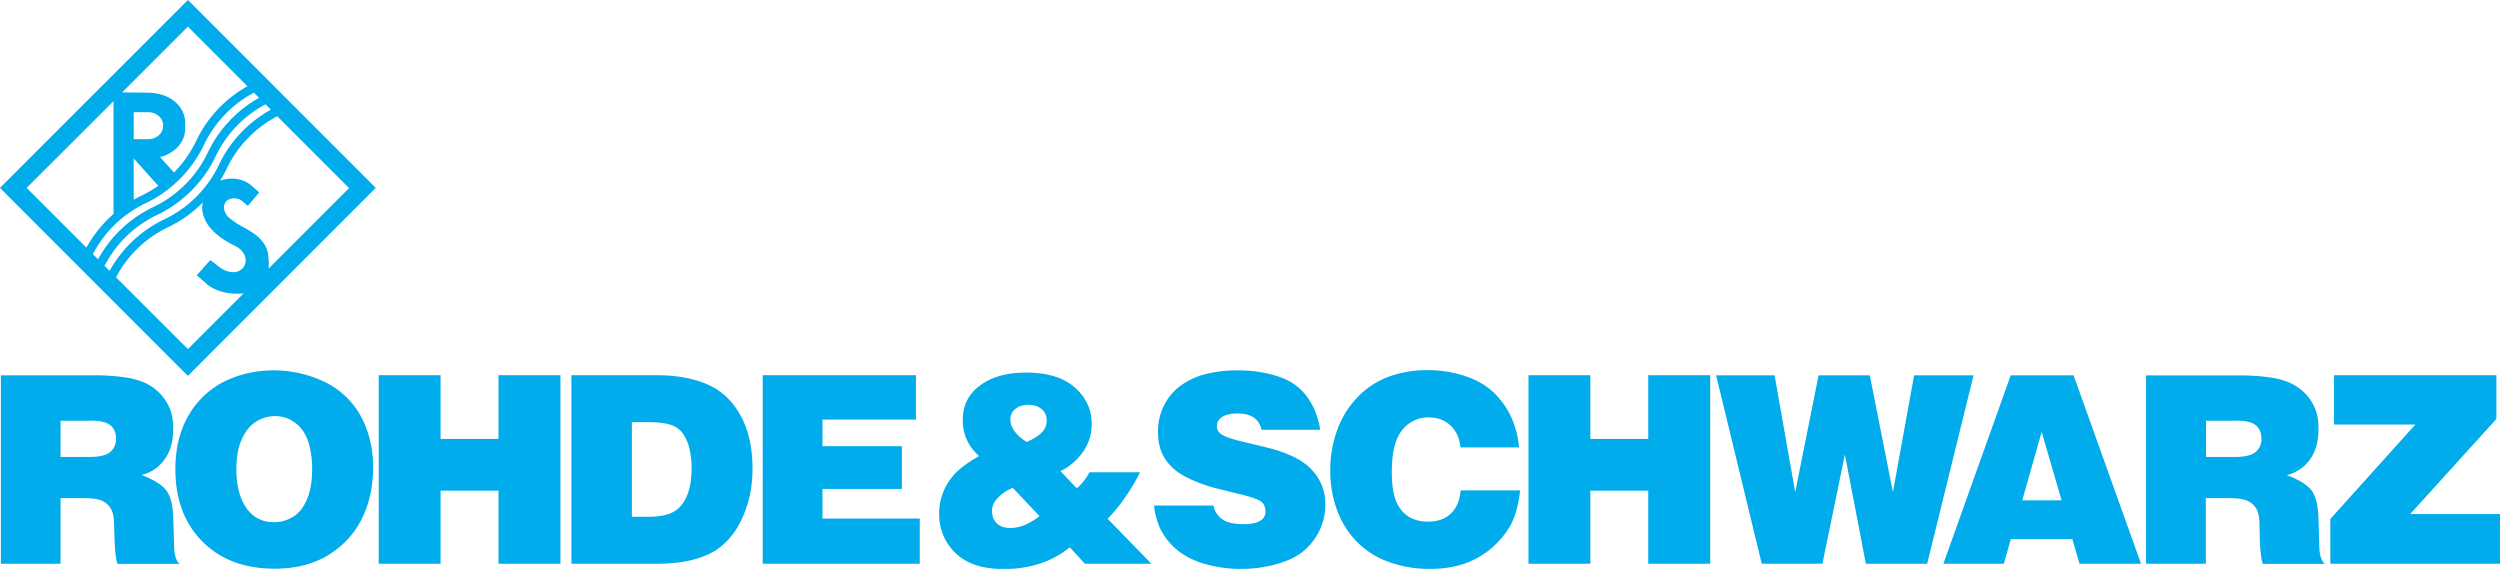
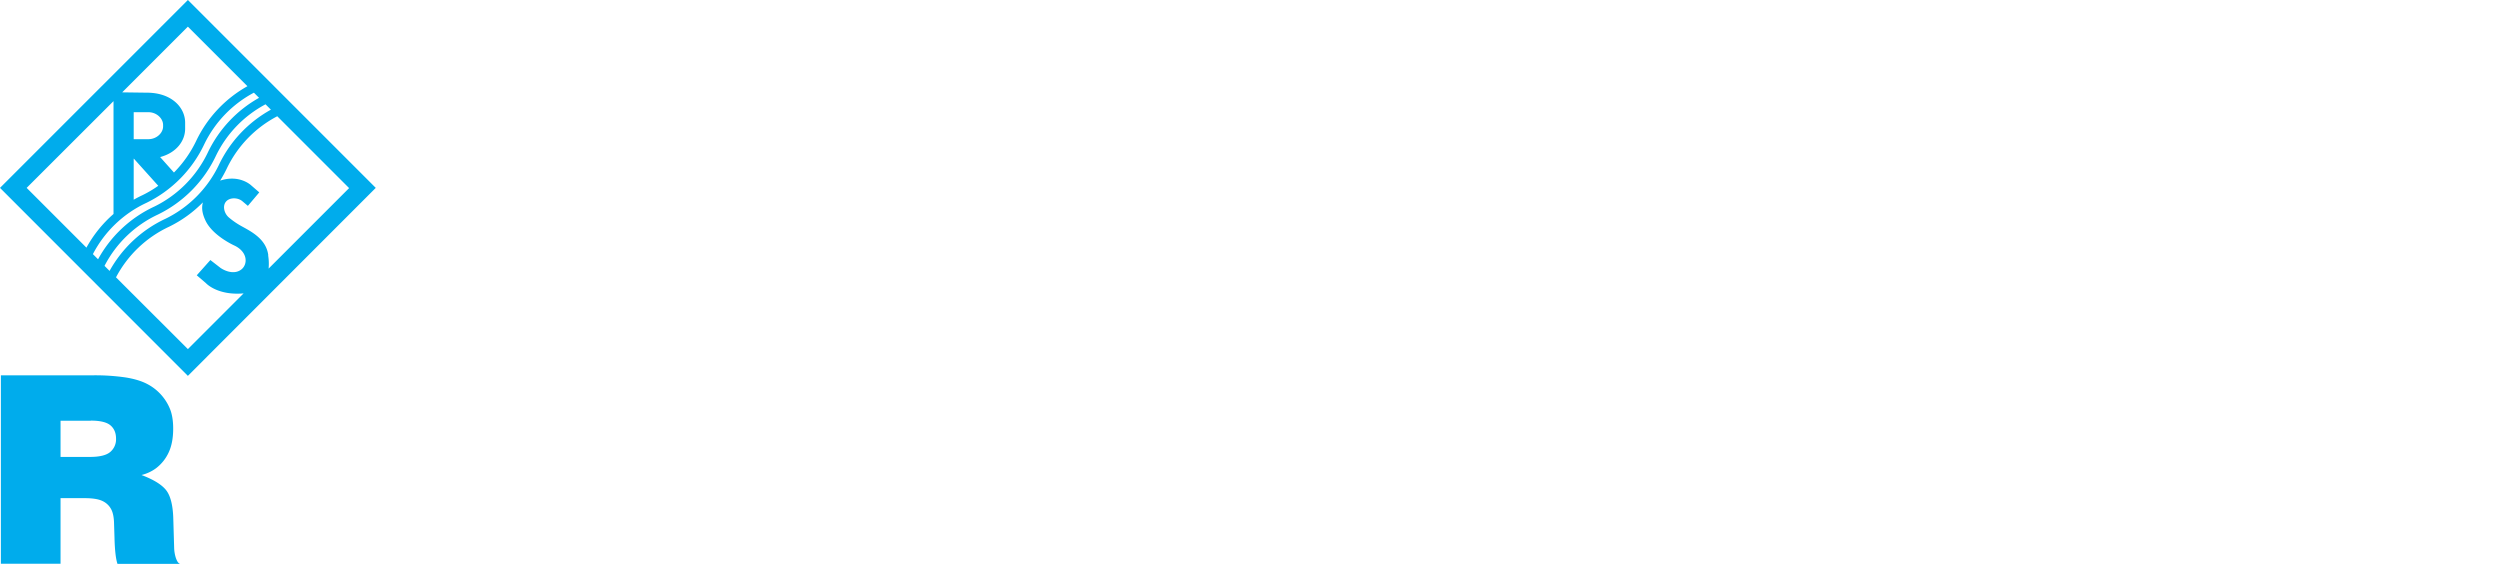
<svg xmlns="http://www.w3.org/2000/svg" viewBox="0 0 2279.4 518.7">
  <defs>
    <style>
      .cls-1 {
        fill: #00acec;
      }
    </style>
  </defs>
  <title>r&amp;amp;s</title>
  <g id="Layer_2" data-name="Layer 2">
    <g id="Layer_1-2" data-name="Layer 1">
      <g>
        <path class="cls-1" d="M171.3,0,0,171.3,171.3,342.7,342.6,171.3Zm73.3,232.7c-2-16.3-18.7-23-26.5-27.7a68.1,68.1,0,0,1-9.4-6.7c-4.1-3.4-6.1-10.3-2.7-14.4s10.8-3.9,14.9-.5l5.1,4.3,10.4-12.3-7.4-6.4s-10.6-10.2-28.3-4.3a110.9,110.9,0,0,0,6.2-11.3,104.8,104.8,0,0,1,45.9-47.4l65.5,65.5-73.4,73.4a47.6,47.6,0,0,0-.4-12Zm-122.5-88,22.2,24.7a103.1,103.1,0,0,1-14.3,8.5q-4.1,1.9-8.1,4.2V144.7h.2Zm-.2-17.8V102.3h13.4c7.6,0,13.4,5.8,13.4,11.6v1.4c0,5.8-5.8,11.6-13.4,11.6H122ZM133.4,185a113.2,113.2,0,0,0,52.8-53.4,104.8,104.8,0,0,1,45.3-47.1l4.7,4.7a112.9,112.9,0,0,0-46.6,49.6,105.2,105.2,0,0,1-49,49.6,112.5,112.5,0,0,0-51.2,48l-4.7-4.7A104.6,104.6,0,0,1,133.4,185ZM144,195.6a113.3,113.3,0,0,0,52.8-53.4,104.8,104.8,0,0,1,45.3-47.1l4.9,4.9a112.9,112.9,0,0,0-47.2,49.9,105.2,105.2,0,0,1-49,49.6,112.6,112.6,0,0,0-50.9,47.5l-4.6-4.6A104.6,104.6,0,0,1,144,195.6Zm81.6-117A112.8,112.8,0,0,0,179,128.2a105.8,105.8,0,0,1-20.4,29.1L146,143.2c14.9-3.9,22.8-14.8,22.8-25.8v-5.6c0-13.6-12.1-27.3-34.9-27.3l-22.5-.3,59.9-59.9,54.3,54.3ZM103.5,92.2V195.1a112.4,112.4,0,0,0-24.7,30.7L24.3,171.3Zm2.3,160.6a104.8,104.8,0,0,1,48.4-46.1A112.6,112.6,0,0,0,185,184.5c-1.1,4.1-1.2,9.1,2.4,16.7,6.8,14.2,27,23,27,23,11.6,6,11.4,16.6,6,21.2s-13.3,2.9-19.3-1.1l-9.3-7.2L179.4,251l8.4,7.2s10.3,11.4,34.3,9.3l-50.8,50.8-65.6-65.5Zm-23,130.7q12.8,0,17.9,4.3c3.4,2.9,5.1,6.9,5.1,12.2a15,15,0,0,1-5.3,12.1c-3.5,3-9.7,4.5-18.4,4.5H55.2v-33H82.8ZM55.2,454.2H77.1q10.8,0,16.1,2.5a17.1,17.1,0,0,1,8,7.3c1.8,3.2,2.7,7.7,2.8,13.6l.4,12.7q.4,16.8,2.7,23.8h57.1c-2.1-.7-3-3.2-3.8-5.2a33.3,33.3,0,0,1-1.6-8.9l-.8-27.1q-.5-18.1-6.4-25.8T129,433.1a37.1,37.1,0,0,0,13.3-6.2,38.2,38.2,0,0,0,11.5-14.4q4.1-8.8,4.1-21.7,0-10.4-2.7-17.4A44.5,44.5,0,0,0,134,350q-7.7-4-19.7-5.9a192.8,192.8,0,0,0-29.6-1.9H.8V514H55.2V454.2Z" />
-         <path class="cls-1" d="M226.5,465.7q-11-13.6-11-37.8,0-16.1,4.8-27.1t13-16.2a31.9,31.9,0,0,1,17.4-5.2,29.3,29.3,0,0,1,14.9,3.8,32,32,0,0,1,10.5,9.4,44.1,44.1,0,0,1,6.2,14.6,84.4,84.4,0,0,1,2.3,20.7q0,16.1-4.7,27.3t-12.7,16a32.9,32.9,0,0,1-17.5,4.9c-9.6,0-17.3-3.5-23.1-10.4Zm73.4,40a80.3,80.3,0,0,0,30.3-33.3q10-20.6,10-46.4t-11.3-46.7a74.6,74.6,0,0,0-32.7-31,108,108,0,0,0-72.5-7.5,96.9,96.9,0,0,0-22.7,8.9,78.2,78.2,0,0,0-20.1,16.5,79.6,79.6,0,0,0-15.3,26.3q-5.7,15.6-5.7,35.3,0,41.1,24.6,65.9t65.8,24.8Q279.6,518.5,299.9,505.7ZM401.7,514H345.3V342.1h56.4v58.1h52.8V342.1H511V514H454.5V447.4H401.7Zm189-129.1q15.6,0,23.1,3.3a21.3,21.3,0,0,1,9.1,7.5,38.9,38.9,0,0,1,5.7,13.5,73.8,73.8,0,0,1,2,17.5q0,15.2-4.3,25.4T614,466.7q-8,4.5-23.7,4.5H576.1V384.9h14.7Zm40.4,125.6q13.6-3.5,22-9.1A63.9,63.9,0,0,0,668.9,486q7.2-9.7,12.2-24.9t5-34.3q0-28.4-11-48.2t-30.1-28.1q-19.1-8.3-45.7-8.4H521V514h76.9Q617.6,514,631.2,510.5ZM838.6,514H695.4V342.1H835.1v40.5H749.9v24.2h72.4v39H749.9v27h88.7V514Zm82.6-131.5a12.1,12.1,0,0,1,4.4-9.5q4.5-3.9,12-3.9t12.2,4a13.1,13.1,0,0,1,4.5,10.2,15,15,0,0,1-3.3,9.8q-4.5,5.3-14.9,9.9-14.9-9.6-14.9-20.6Zm88.7,90.5a138.6,138.6,0,0,0,15.9-19.5,166.8,166.8,0,0,0,13.6-22.9H993.3a47.7,47.7,0,0,1-11.5,14.6l-14.9-15.6a54.1,54.1,0,0,0,21-18.3,43.6,43.6,0,0,0,7.5-24.5q0-19.9-15.4-33.5t-44.5-13.6q-28.4,0-44.6,13.9-13.2,11.1-13.1,30t14.9,32.2q-12.2,7-18.8,13a54.5,54.5,0,0,0-13.1,18,52.2,52.2,0,0,0-4.5,21.7,48.9,48.9,0,0,0,7.1,26.1,47.3,47.3,0,0,0,19.7,17.9q12.6,6.3,32.4,6.3a103.6,103.6,0,0,0,36.8-6.4A86.9,86.9,0,0,0,975.4,499L989.2,514h60.6l-39.9-41Zm-76.2,5.9a33.6,33.6,0,0,1-12.5,2.5c-5.3,0-9.4-1.4-12.3-4.2s-4.4-6.5-4.4-11.2A15.2,15.2,0,0,1,908,456a37.6,37.6,0,0,1,15.4-11.2l24.4,25.8a64.8,64.8,0,0,1-14.2,8.4Zm270.1-87h-53.5q-1.9-7.5-7.2-11.2c-3.5-2.5-8.6-3.7-15.1-3.7s-11.3,1.3-14.7,3.9a9.3,9.3,0,0,0-3.8,7.7,8.3,8.3,0,0,0,2.9,6.5c2.7,2.4,9,4.8,19.1,7.2l21.9,5.3q30.4,7.3,42.7,20.8a45,45,0,0,1,12.3,31.3,53.6,53.6,0,0,1-6.3,25.9,54.8,54.8,0,0,1-15.6,18.4q-9.2,6.8-23.9,10.7a118.7,118.7,0,0,1-30.9,4,117.1,117.1,0,0,1-33.4-4.6q-15.6-4.6-25.7-13.3a57.8,57.8,0,0,1-15.3-20,68.8,68.8,0,0,1-5.1-19.9h54.1a20.3,20.3,0,0,0,8.2,12.6q6.3,4.4,19.3,4.4c7.6,0,13-1.3,16.3-3.8a9.4,9.4,0,0,0,3.7-7.9,10.9,10.9,0,0,0-3.4-8.4c-2.2-2.1-8.4-4.4-18.5-6.9L1112,446a140.8,140.8,0,0,1-28.9-10.2q-13.5-6.5-20.4-16.8t-6.9-25a52.7,52.7,0,0,1,6.2-25.7,50.4,50.4,0,0,1,16.5-18.1,67.7,67.7,0,0,1,23.1-9.7,120.1,120.1,0,0,1,26.2-2.8,124.4,124.4,0,0,1,29.5,3.2c8.9,2.2,16,5,21.3,8.5a49.7,49.7,0,0,1,12.9,12.1,63.6,63.6,0,0,1,7.8,13.9,83.2,83.2,0,0,1,4.4,16.5Zm181.1,16h-53.3c-.9-8.6-4-15.3-9.2-20.1s-11.8-7.2-19.7-7.2a29.9,29.9,0,0,0-24.3,11.6q-9.4,11.6-9.4,37.7,0,17.9,4,27.2c2.7,6.2,6.4,10.9,11.2,13.9s10.7,4.6,17.8,4.6c8.7,0,15.6-2.4,20.7-7.2s8.2-11.9,9.1-21.3h54.2c-1.2,10.7-3.3,19.6-6.4,26.9s-8.2,14.5-15.4,21.8a75.5,75.5,0,0,1-25.8,16.9c-10,4-21.5,6-34.6,6a108.7,108.7,0,0,1-36.3-5.9,76.7,76.7,0,0,1-45.6-41q-9-19.3-9-42.9a105.2,105.2,0,0,1,6.5-37.3,83.4,83.4,0,0,1,17.9-29,77.1,77.1,0,0,1,25.2-17.7,99.6,99.6,0,0,1,39.1-7.4,107.5,107.5,0,0,1,34.9,5.6c10.9,3.7,19.9,9.1,26.9,16.3a74,74,0,0,1,16.1,24.7,88.2,88.2,0,0,1,5.5,23.8ZM1450,514h-56.4V342.1H1450v58.1h52.8V342.1h56.5V514h-56.5V447.4H1450V514Zm156.3,0-41.6-171.8H1618l18.8,106.5,21.3-106.5h46.7l21.1,106.5,19.3-106.5h54.2L1757.1,514h-55.9l-19.1-99.6L1661.6,514h-55.3Zm237.5-57.8,17.7-62.4,18.2,62.4Zm-10.4,35.3h56.1L1896,514h56.1l-61.5-171.8h-57.3L1771.9,514H1827Zm446,22.5H2124.7V473.2l77.5-86.1h-74.1v-45h148v39.9l-78.6,86.7h81.9V514ZM2038.9,383.5q12.8,0,17.9,4.3c3.4,2.9,5.1,6.9,5.1,12.2a15,15,0,0,1-5.3,12.1c-3.5,3-9.7,4.5-18.3,4.5h-26.9v-33h27.6Zm-27.6,70.7h21.9q10.8,0,16.1,2.5a17.1,17.1,0,0,1,8,7.3c1.8,3.2,2.7,7.7,2.8,13.6l.3,12.7q.4,16.8,2.7,23.8h57.1c-2.1-.7-3-3.2-3.9-5.2a34.2,34.2,0,0,1-1.6-8.9l-.8-27.1q-.5-18.1-6.4-25.8t-22.5-13.9a37.1,37.1,0,0,0,13.3-6.2,37.9,37.9,0,0,0,11.5-14.4q4.1-8.8,4.1-21.7,0-10.4-2.7-17.4a44.5,44.5,0,0,0-21.2-23.4q-7.7-4-19.7-5.9a192.7,192.7,0,0,0-29.6-1.9h-84V514h54.5V454.2Z" />
      </g>
    </g>
  </g>
</svg>